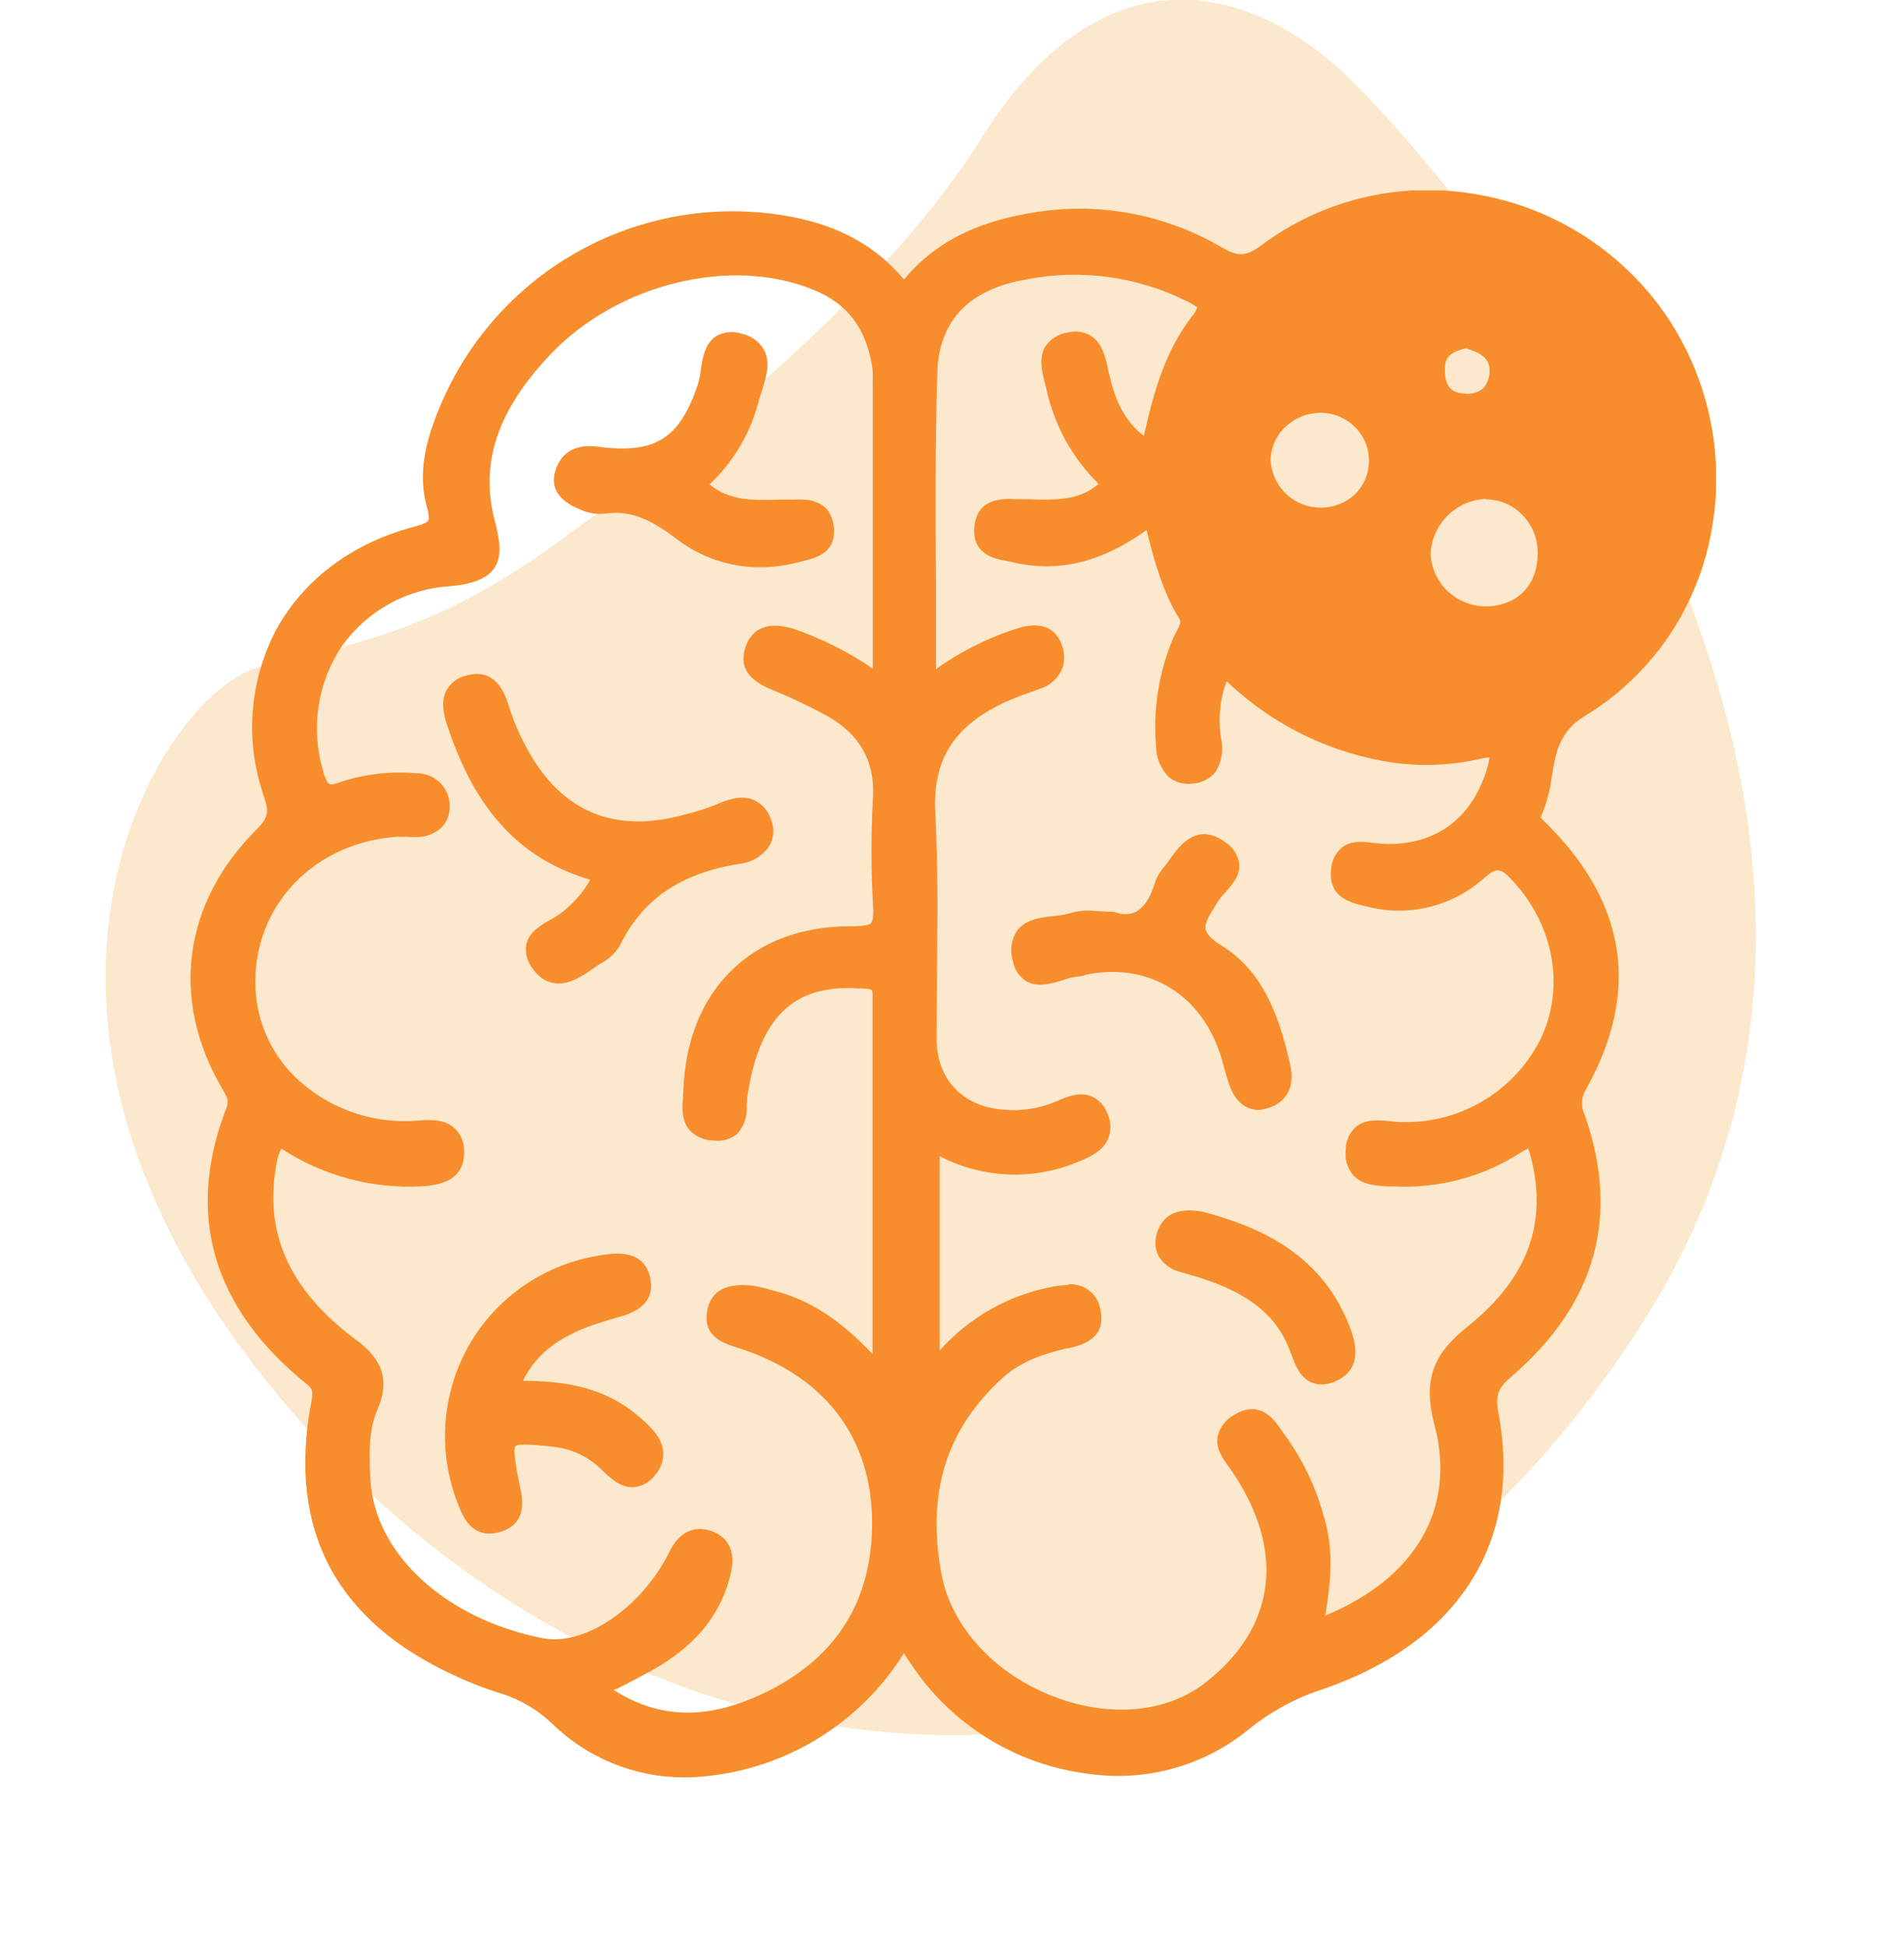
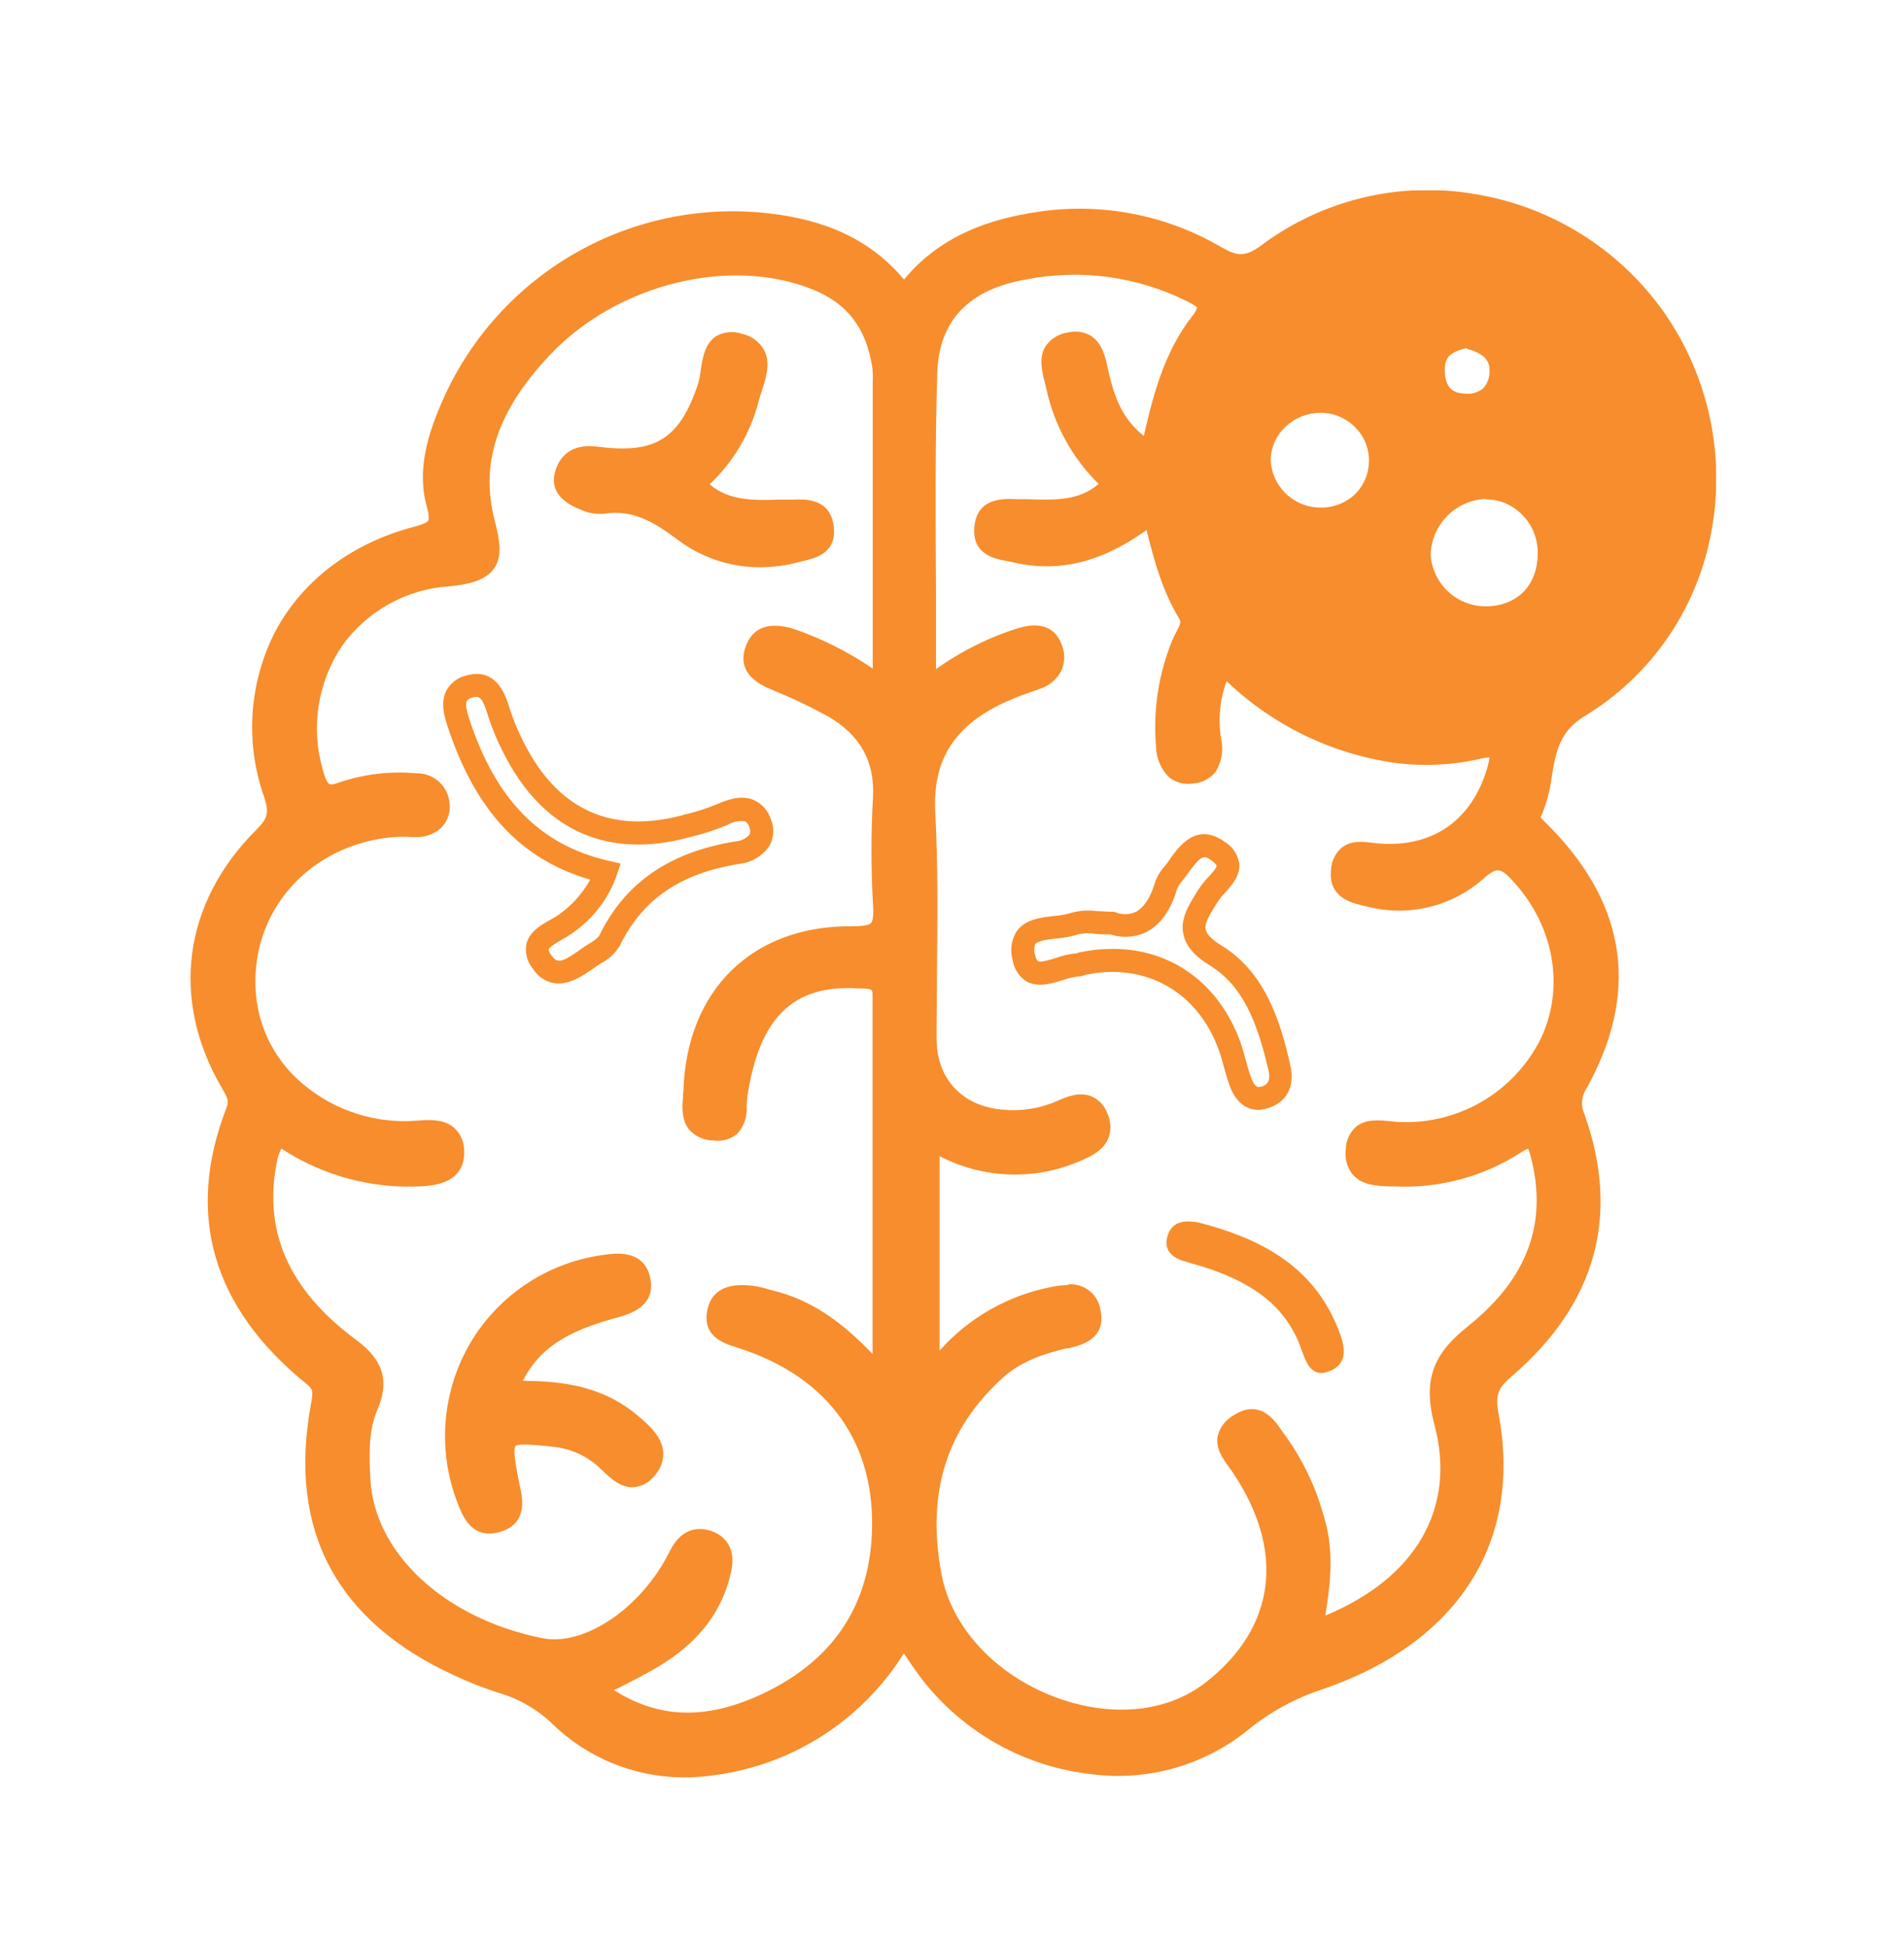
<svg xmlns="http://www.w3.org/2000/svg" width="90" height="92" viewBox="0 0 90 92" fill="none">
  <g opacity="0.2" clip-path="url(#clip0_1919_52)">
-     <path d="M27.209 25C27.209 25 40.531 15.914 46.355 6.585C52.18 -2.743 59.204 -0.665 63.636 3.564C68.069 7.794 93.996 36.879 77.647 62.508C61.299 88.138 32.344 86.978 14.833 67.873C-2.678 48.769 7.567 32.686 12.266 31.526C16.964 30.366 20.876 29.822 27.209 25Z" fill="#EF8C01" />
-   </g>
+     </g>
  <g clip-path="url(#clip1_1919_52)">
    <path d="M74.6 33.398C80.88 29.588 82.415 21.166 78.211 15.117C74.109 9.195 65.702 7.718 59.945 12.023C58.977 12.745 58.36 12.691 57.45 12.174C55.053 10.769 52.264 10.184 49.505 10.509C46.865 10.834 44.391 11.69 42.744 14.095C41.336 12.156 39.523 11.206 37.382 10.791C34.177 10.171 30.857 10.654 27.962 12.163C25.067 13.671 22.769 16.115 21.441 19.097C20.791 20.585 20.25 22.196 20.697 23.792C21.015 24.937 20.647 25.175 19.657 25.439C14.053 26.93 11.207 32.054 13.005 37.511C13.327 38.483 13.16 38.956 12.478 39.627C9.195 42.907 8.65 47.179 10.943 51.122C11.221 51.603 11.452 51.946 11.21 52.567C9.257 57.623 10.784 61.689 14.822 64.986C15.414 65.47 15.338 65.842 15.219 66.499C14.175 72.234 16.302 76.225 21.698 78.688C22.342 78.994 23.005 79.258 23.684 79.478C24.715 79.768 25.662 80.302 26.443 81.035C27.34 81.928 28.43 82.604 29.628 83.011C30.827 83.419 32.103 83.547 33.359 83.386C37.497 82.88 40.581 80.75 42.694 77.124C43.171 77.817 43.575 78.485 44.055 79.096C47.667 83.689 54.478 84.791 58.62 81.342C59.718 80.436 60.977 79.748 62.332 79.312C68.529 77.178 71.393 72.725 70.277 66.85C70.071 65.766 70.357 65.25 71.086 64.621C74.799 61.436 76.03 57.525 74.373 52.838C74.256 52.573 74.206 52.283 74.226 51.994C74.247 51.705 74.338 51.426 74.492 51.18C76.875 46.93 76.326 43.055 72.95 39.559C72.664 39.263 72.115 38.757 72.18 38.652C73.177 37.013 72.361 34.752 74.6 33.398ZM33.763 53.376C34.919 53.448 34.677 52.495 34.771 51.845C35.356 47.767 37.187 45.98 40.578 46.193C41.192 46.233 41.78 46.193 41.777 47.103C41.759 53.09 41.777 59.074 41.777 65.427C40.123 63.513 38.555 62.068 36.36 61.537C36.075 61.451 35.786 61.382 35.493 61.331C34.807 61.248 34.077 61.259 33.944 62.119C33.821 62.884 34.449 63.022 35.063 63.202C39.584 64.647 41.979 67.969 41.74 72.613C41.549 76.29 39.675 78.911 36.356 80.508C33.467 81.884 30.726 81.974 27.96 79.785C28.967 79.258 29.906 78.817 30.791 78.29C32.391 77.333 33.579 76.033 33.983 74.134C34.113 73.527 33.983 73.05 33.377 72.852C32.77 72.653 32.369 72.985 32.098 73.538C30.654 76.427 27.725 78.388 25.479 77.94C20.658 76.983 17.111 73.668 16.916 69.927C16.855 68.72 16.811 67.492 17.299 66.373C17.841 65.138 17.415 64.459 16.393 63.693C13.41 61.458 11.716 58.594 12.536 54.683C12.631 54.26 12.817 53.864 13.081 53.52C15.118 54.882 17.332 55.662 19.827 55.514C20.611 55.467 21.38 55.337 21.351 54.409C21.322 53.48 20.629 53.405 19.784 53.477C15.551 53.838 11.806 50.877 11.51 46.995C11.189 42.827 14.19 39.411 18.516 38.995C18.877 38.974 19.239 38.974 19.599 38.995C20.25 38.995 20.683 38.667 20.683 38.064C20.683 37.928 20.655 37.794 20.601 37.669C20.547 37.544 20.468 37.432 20.37 37.339C20.271 37.246 20.154 37.173 20.027 37.127C19.899 37.08 19.764 37.06 19.628 37.067C18.49 36.954 17.341 37.077 16.252 37.428C15.266 37.789 14.955 37.428 14.706 36.496C13.449 31.892 16.317 27.555 21.178 27.132C23.092 26.963 23.279 26.41 22.824 24.684C21.979 21.434 23.352 18.718 25.569 16.378C28.92 12.828 34.478 11.484 38.606 13.16C40.48 13.918 41.419 15.302 41.73 17.212C41.769 17.572 41.778 17.934 41.759 18.295V32.553C40.184 31.578 38.87 30.679 37.317 30.216C36.594 30 35.962 29.971 35.706 30.769C35.468 31.491 36.027 31.805 36.627 32.062C37.567 32.443 38.485 32.878 39.375 33.365C41.007 34.308 41.867 35.695 41.769 37.666C41.672 39.35 41.672 41.038 41.769 42.722C41.852 43.954 41.545 44.322 40.235 44.304C35.811 44.25 32.936 47.121 32.806 51.574C32.813 52.325 32.546 53.296 33.763 53.376ZM69.342 15.93C70.273 16.136 70.985 16.605 70.963 17.591C70.938 18.646 70.274 19.252 69.208 19.184C68.222 19.119 67.764 18.516 67.764 17.497C67.782 16.403 68.518 16.121 69.342 15.93ZM62.524 19C62.897 19.014 63.264 19.102 63.603 19.26C63.943 19.417 64.247 19.641 64.499 19.917C64.751 20.193 64.946 20.517 65.072 20.869C65.198 21.221 65.252 21.595 65.232 21.968C65.21 22.341 65.113 22.707 64.946 23.041C64.779 23.376 64.546 23.674 64.26 23.916C63.975 24.158 63.644 24.339 63.286 24.45C62.929 24.56 62.553 24.597 62.181 24.557C60.736 24.46 59.461 23.113 59.515 21.708C59.57 20.956 59.914 20.253 60.474 19.748C61.035 19.244 61.77 18.975 62.524 19ZM73.314 49.335C72.645 50.691 71.588 51.817 70.278 52.572C68.968 53.327 67.463 53.676 65.954 53.574C65.138 53.513 64.239 53.26 64.149 54.373C64.055 55.6 65.102 55.51 65.954 55.553C67.944 55.652 69.913 55.125 71.588 54.047C72.397 53.538 72.628 53.593 72.877 54.542C73.827 58.154 72.473 60.938 69.764 63.119C68.32 64.289 67.803 65.286 68.32 67.261C69.515 71.754 67.013 75.517 61.949 77.239C62.249 75.401 62.596 73.657 62.054 71.902C61.7 70.572 61.104 69.318 60.295 68.204C59.895 67.688 59.544 66.799 58.613 67.388C57.569 68.052 58.273 68.691 58.706 69.334C61.357 73.274 60.83 77.257 57.302 80.002C52.943 83.4 45.023 80.168 43.94 74.527C43.218 70.735 44.091 67.395 47.045 64.741C47.97 63.91 49.104 63.531 50.274 63.249C50.946 63.09 51.668 62.957 51.459 62.036C51.249 61.115 50.465 61.234 49.841 61.353C47.88 61.724 46.1 62.741 44.785 64.242L43.864 65.257V53.73C44.869 54.419 46.032 54.843 47.245 54.961C48.458 55.08 49.682 54.89 50.801 54.409C51.524 54.123 52.213 53.751 51.834 52.849C51.473 52.011 50.787 52.282 50.148 52.57C49.261 52.951 48.291 53.1 47.331 53.004C45.164 52.831 43.719 51.296 43.719 49.14C43.719 45.59 43.846 42.036 43.658 38.497C43.499 35.5 44.9 33.759 47.446 32.643C47.938 32.426 48.447 32.249 48.952 32.073C49.653 31.823 49.906 31.293 49.657 30.653C49.407 30.014 48.934 30.047 48.317 30.22C46.706 30.675 45.309 31.542 43.691 32.676C43.691 27.439 43.582 22.528 43.734 17.627C43.821 14.872 45.489 13.214 48.385 12.712C51.063 12.189 53.839 12.562 56.283 13.774C57.049 14.16 57.432 14.438 56.742 15.323C55.359 17.1 54.893 19.296 54.405 21.513C52.809 20.668 52.239 19.346 51.877 17.84C51.704 17.118 51.614 16.056 50.552 16.284C49.393 16.533 49.765 17.443 49.971 18.313C50.357 20.093 51.308 21.699 52.683 22.893C51.455 24.366 49.819 24.214 48.216 24.167C47.493 24.167 46.634 23.99 46.572 25.034C46.522 25.937 47.338 25.922 47.977 26.07C50.455 26.656 52.51 25.709 54.507 24.157C54.933 25.908 55.308 27.533 56.182 28.978C56.525 29.548 56.092 29.996 55.897 30.484C55.281 31.988 55.033 33.617 55.175 35.236C55.24 35.958 55.449 36.616 56.33 36.514C57.212 36.413 57.284 35.792 57.179 35.034C56.96 33.754 57.18 32.438 57.804 31.3C59.988 33.595 62.88 35.088 66.016 35.539C67.326 35.709 68.655 35.642 69.941 35.341C70.815 35.157 71.129 35.366 70.851 36.366C70.093 39.111 67.984 40.664 65.12 40.429C64.398 40.368 63.578 40.1 63.459 41.191C63.361 42.105 64.134 42.188 64.773 42.347C65.653 42.576 66.576 42.582 67.459 42.364C68.342 42.147 69.157 41.712 69.829 41.101C70.797 40.27 71.306 40.606 71.996 41.364C74.029 43.611 74.575 46.713 73.314 49.346V49.335ZM70.292 29.194C69.48 29.212 68.694 28.914 68.098 28.363C67.502 27.812 67.144 27.051 67.099 26.24C67.116 25.427 67.438 24.65 68 24.062C68.562 23.475 69.325 23.119 70.136 23.066C70.538 23.055 70.938 23.125 71.312 23.271C71.686 23.417 72.027 23.637 72.315 23.918C72.603 24.198 72.831 24.534 72.986 24.904C73.142 25.274 73.222 25.672 73.221 26.074C73.249 27.934 72.094 29.166 70.288 29.205L70.292 29.194Z" fill="#F78D2C" />
    <path d="M32.296 84C29.967 83.989 27.735 83.069 26.074 81.436C25.354 80.756 24.481 80.26 23.528 79.991C22.827 79.764 22.14 79.493 21.473 79.179C15.894 76.622 13.611 72.317 14.691 66.398C14.803 65.773 14.821 65.676 14.482 65.401C10.029 61.79 8.758 57.384 10.701 52.368C10.831 52.032 10.769 51.902 10.506 51.455L10.47 51.389C8.046 47.218 8.664 42.675 12.091 39.241C12.636 38.692 12.741 38.45 12.488 37.674C12.034 36.392 11.848 35.031 11.943 33.674C12.038 32.318 12.412 30.996 13.041 29.79C14.326 27.414 16.627 25.68 19.516 24.911C19.693 24.864 20.159 24.742 20.238 24.608C20.26 24.576 20.31 24.424 20.173 23.933C19.682 22.156 20.253 20.444 20.942 18.877C22.32 15.782 24.706 13.246 27.71 11.681C30.715 10.116 34.16 9.615 37.486 10.26C39.725 10.701 41.411 11.643 42.733 13.211C44.698 10.82 47.468 10.217 49.439 9.96C52.323 9.611 55.241 10.219 57.745 11.69C58.493 12.116 58.872 12.156 59.649 11.575C61.075 10.514 62.702 9.754 64.431 9.341C66.159 8.927 67.954 8.869 69.706 9.17C71.503 9.461 73.223 10.109 74.765 11.076C76.306 12.043 77.639 13.309 78.684 14.8C79.747 16.334 80.485 18.068 80.855 19.898C81.224 21.727 81.217 23.612 80.833 25.439C80.476 27.174 79.764 28.817 78.743 30.264C77.721 31.711 76.411 32.932 74.896 33.849C73.707 34.572 73.541 35.557 73.35 36.702C73.27 37.369 73.093 38.02 72.823 38.634C72.927 38.75 73.068 38.887 73.159 38.977L73.357 39.18C76.925 42.874 77.474 46.998 74.982 51.458C74.866 51.636 74.797 51.84 74.783 52.052C74.768 52.264 74.808 52.476 74.899 52.668C76.597 57.464 75.437 61.628 71.458 65.044C70.851 65.564 70.663 65.903 70.826 66.759C71.985 72.852 68.959 77.619 62.52 79.836C61.229 80.251 60.028 80.907 58.98 81.768C57.961 82.591 56.786 83.2 55.526 83.558C54.266 83.917 52.946 84.018 51.646 83.855C50.086 83.689 48.574 83.212 47.2 82.455C45.826 81.697 44.617 80.673 43.643 79.442C43.315 79.023 43.026 78.594 42.726 78.135C41.721 79.745 40.362 81.104 38.753 82.109C37.143 83.115 35.325 83.739 33.438 83.935C33.059 83.98 32.678 84.002 32.296 84ZM34.629 11.051C31.943 11.048 29.313 11.825 27.059 13.287C24.805 14.749 23.024 16.834 21.932 19.288C21.322 20.69 20.812 22.177 21.21 23.64C21.393 24.127 21.379 24.666 21.17 25.142C20.892 25.626 20.357 25.803 19.787 25.955C17.19 26.648 15.128 28.19 13.987 30.289C13.429 31.365 13.099 32.545 13.016 33.754C12.934 34.964 13.101 36.178 13.507 37.32C13.868 38.45 13.713 39.126 12.849 39.989C9.733 43.102 9.206 47.052 11.405 50.823L11.445 50.888C11.719 51.364 12.037 51.902 11.712 52.737C9.932 57.334 11.062 61.194 15.168 64.542C16.002 65.221 15.89 65.867 15.76 66.553C14.764 72.021 16.779 75.813 21.925 78.171C22.548 78.467 23.189 78.721 23.846 78.933C24.957 79.247 25.977 79.825 26.818 80.616C27.655 81.456 28.675 82.092 29.798 82.475C30.921 82.858 32.117 82.977 33.293 82.823C37.183 82.349 40.187 80.331 42.228 76.828L42.657 76.106L43.141 76.828C43.297 77.055 43.445 77.279 43.589 77.496C43.889 77.947 44.17 78.377 44.485 78.771C45.369 79.888 46.467 80.818 47.714 81.506C48.962 82.195 50.334 82.627 51.751 82.779C52.906 82.927 54.08 82.839 55.201 82.523C56.322 82.207 57.368 81.667 58.276 80.937C59.423 79.988 60.741 79.266 62.158 78.81C68.114 76.759 70.826 72.552 69.742 66.962C69.482 65.607 69.93 64.91 70.732 64.221C74.386 61.082 75.408 57.424 73.856 53.026C73.715 52.687 73.656 52.321 73.683 51.956C73.711 51.59 73.824 51.237 74.014 50.924C76.275 46.89 75.799 43.297 72.57 39.942L72.386 39.754C71.826 39.194 71.454 38.826 71.728 38.374C72.027 37.801 72.212 37.176 72.274 36.533C72.48 35.305 72.714 33.911 74.325 32.921C75.714 32.081 76.915 30.963 77.851 29.637C78.788 28.31 79.44 26.805 79.767 25.215C80.121 23.533 80.128 21.797 79.787 20.112C79.447 18.427 78.767 16.83 77.788 15.417C76.826 14.046 75.599 12.882 74.179 11.993C72.759 11.104 71.176 10.509 69.522 10.242C67.914 9.964 66.267 10.016 64.68 10.395C63.093 10.774 61.6 11.471 60.291 12.445C59.064 13.362 58.197 13.196 57.204 12.633C54.905 11.28 52.225 10.719 49.577 11.037C46.492 11.398 44.521 12.449 43.195 14.392L42.758 15.027L42.307 14.402C41.09 12.727 39.494 11.744 37.28 11.311C36.407 11.143 35.519 11.061 34.629 11.066V11.051ZM32.495 82.035C30.716 82.01 29.001 81.372 27.638 80.23L26.977 79.713L27.721 79.327C28.039 79.157 28.353 78.998 28.66 78.843C29.317 78.511 29.935 78.196 30.523 77.843C32.166 76.86 33.127 75.618 33.463 74.04C33.578 73.502 33.398 73.44 33.221 73.386C33.044 73.332 32.86 73.267 32.593 73.794C31.047 76.925 27.898 78.987 25.37 78.489C20.285 77.474 16.584 73.971 16.374 69.966C16.302 68.594 16.287 67.359 16.804 66.171C17.183 65.297 17.028 64.86 16.081 64.141C12.553 61.498 11.224 58.363 12.019 54.586C12.132 54.092 12.347 53.626 12.651 53.221L12.958 52.791L13.395 53.083C15.511 54.495 17.609 55.12 19.812 54.986C20.841 54.925 20.834 54.723 20.827 54.438C20.832 54.322 20.799 54.208 20.733 54.112C20.625 54.015 20.325 53.99 19.845 54.029C17.59 54.228 15.348 53.524 13.611 52.072C12.861 51.451 12.243 50.688 11.791 49.825C11.34 48.962 11.065 48.019 10.982 47.049C10.639 42.589 13.871 38.902 18.48 38.472C18.811 38.45 19.144 38.45 19.476 38.472H19.628C19.789 38.49 19.951 38.445 20.079 38.345C20.11 38.313 20.134 38.273 20.148 38.23C20.161 38.187 20.165 38.141 20.159 38.096C20.159 37.8 19.971 37.641 19.621 37.627C18.404 37.573 17.4 37.609 16.464 37.966C16.246 38.071 16.008 38.13 15.765 38.138C15.523 38.146 15.281 38.104 15.056 38.013C14.558 37.757 14.334 37.219 14.2 36.673C13.869 35.537 13.793 34.342 13.977 33.173C14.16 32.004 14.599 30.89 15.262 29.909C15.937 28.958 16.816 28.17 17.834 27.601C18.852 27.033 19.984 26.698 21.148 26.623C21.87 26.558 22.311 26.439 22.438 26.262C22.564 26.085 22.459 25.388 22.318 24.85C21.527 21.802 22.466 18.913 25.207 16.027C28.721 12.308 34.452 10.899 38.84 12.676C40.808 13.474 41.939 14.937 42.296 17.147C42.338 17.445 42.351 17.746 42.336 18.046C42.336 18.137 42.336 18.227 42.336 18.313V33.542L40.949 32.679C39.627 31.856 38.486 31.141 37.197 30.755C36.399 30.512 36.337 30.7 36.258 30.953C36.179 31.206 36.153 31.274 36.876 31.581C37.836 31.97 38.773 32.415 39.682 32.914C41.552 33.997 42.451 35.608 42.347 37.71C42.252 39.371 42.252 41.036 42.347 42.697C42.386 43.275 42.372 43.929 41.957 44.365C41.541 44.803 40.873 44.864 40.267 44.857C36.142 44.803 33.51 47.385 33.387 51.599C33.387 51.707 33.387 51.823 33.365 51.935C33.344 52.227 33.318 52.585 33.419 52.704C33.532 52.784 33.668 52.825 33.806 52.82C34.008 52.82 34.102 52.82 34.124 52.78C34.19 52.599 34.22 52.406 34.211 52.213C34.211 52.054 34.21 51.899 34.243 51.754C34.868 47.421 36.955 45.413 40.624 45.64H40.769C41.278 45.666 42.336 45.72 42.329 47.085C42.329 51.577 42.329 56.016 42.329 60.718V66.857L41.375 65.773C39.754 63.896 38.266 62.545 36.262 62.057L35.962 61.978C35.797 61.927 35.63 61.887 35.46 61.859C34.575 61.754 34.543 61.96 34.507 62.198C34.47 62.437 34.467 62.447 35.128 62.657L35.258 62.697C40.057 64.235 42.56 67.752 42.307 72.653C42.112 76.477 40.198 79.287 36.619 81.006C35.342 81.663 33.931 82.02 32.495 82.05V82.035ZM29.01 79.868C31.177 81.252 33.459 81.291 36.132 80.009C39.324 78.475 41.032 75.972 41.209 72.574C41.433 68.24 39.194 65.08 34.907 63.708L34.785 63.668C34.243 63.498 33.232 63.181 33.419 62.007C33.571 61.028 34.297 60.609 35.586 60.765C35.814 60.797 36.038 60.846 36.258 60.913L36.518 60.985C38.385 61.44 39.822 62.505 41.245 63.989V60.71C41.245 56.016 41.245 51.566 41.245 47.074C41.245 46.742 41.245 46.742 40.711 46.713H40.556C37.475 46.518 35.861 48.121 35.316 51.899C35.316 52.011 35.297 52.13 35.294 52.26C35.315 52.5 35.286 52.742 35.209 52.971C35.132 53.2 35.008 53.41 34.846 53.589C34.692 53.714 34.514 53.806 34.324 53.86C34.133 53.914 33.934 53.928 33.737 53.903C33.526 53.903 33.316 53.859 33.121 53.776C32.926 53.693 32.75 53.572 32.603 53.419C32.206 52.961 32.242 52.336 32.286 51.863C32.286 51.761 32.286 51.664 32.304 51.57C32.444 46.778 35.583 43.726 40.281 43.777C40.888 43.777 41.101 43.697 41.169 43.625C41.238 43.553 41.307 43.351 41.267 42.773C41.169 41.07 41.169 39.362 41.267 37.659C41.35 35.976 40.653 34.73 39.14 33.857C38.268 33.38 37.37 32.955 36.45 32.582C36.005 32.39 34.817 31.885 35.225 30.624C35.536 29.664 36.309 29.36 37.508 29.718C38.834 30.174 40.094 30.805 41.253 31.596V18.317C41.253 18.223 41.253 18.126 41.253 18.028C41.267 17.793 41.258 17.557 41.227 17.324C40.931 15.493 40.043 14.337 38.432 13.687C34.507 12.095 29.162 13.42 25.995 16.775C23.51 19.404 22.68 21.885 23.38 24.583C23.644 25.594 23.741 26.334 23.337 26.89C22.932 27.447 22.087 27.634 21.257 27.706C20.251 27.77 19.273 28.056 18.392 28.544C17.511 29.033 16.75 29.711 16.165 30.53C15.594 31.382 15.217 32.348 15.061 33.361C14.905 34.373 14.973 35.408 15.262 36.392C15.399 36.901 15.507 37.024 15.562 37.049C15.616 37.074 15.706 37.103 16.092 36.959C17.248 36.578 18.47 36.437 19.682 36.547C19.886 36.542 20.089 36.578 20.279 36.653C20.47 36.727 20.643 36.839 20.79 36.981C20.936 37.123 21.053 37.293 21.133 37.481C21.213 37.669 21.255 37.87 21.257 38.075C21.266 38.267 21.235 38.458 21.167 38.638C21.098 38.817 20.994 38.981 20.859 39.118C20.691 39.272 20.494 39.39 20.279 39.465C20.065 39.541 19.837 39.573 19.61 39.559H19.458C19.171 39.541 18.883 39.541 18.595 39.559C14.583 39.92 11.78 43.12 12.095 46.973C12.166 47.8 12.402 48.605 12.788 49.34C13.174 50.074 13.704 50.725 14.345 51.252C15.095 51.88 15.961 52.353 16.894 52.645C17.828 52.938 18.809 53.044 19.783 52.957C20.404 52.906 21.036 52.91 21.484 53.318C21.632 53.457 21.748 53.625 21.827 53.811C21.905 53.998 21.944 54.199 21.939 54.401C21.99 55.94 20.477 56.03 19.91 56.066C17.572 56.189 15.256 55.564 13.297 54.282C13.213 54.447 13.15 54.622 13.109 54.802C12.412 58.136 13.608 60.905 16.764 63.271C17.754 63.993 18.57 64.932 17.848 66.6C17.425 67.572 17.443 68.673 17.508 69.908C17.692 73.415 21.033 76.506 25.634 77.42C27.642 77.821 30.346 75.975 31.661 73.307C32.249 72.119 33.123 72.194 33.593 72.346C33.979 72.472 34.853 72.909 34.564 74.26C34.16 76.145 33.033 77.619 31.119 78.767C30.498 79.128 29.862 79.46 29.191 79.8L29.01 79.868ZM53.015 81.902C51.799 81.893 50.595 81.663 49.461 81.223C46.287 80.02 43.975 77.478 43.437 74.592C42.657 70.418 43.759 66.954 46.713 64.3C47.713 63.479 48.904 62.923 50.176 62.686H50.256C51.039 62.502 51.028 62.444 50.956 62.137C50.902 61.891 50.859 61.696 49.97 61.87C48.123 62.212 46.444 63.164 45.203 64.575C45.052 64.748 44.896 64.936 44.683 65.152L43.34 66.637V52.715L44.17 53.246C45.104 53.887 46.185 54.281 47.313 54.391C48.44 54.501 49.577 54.323 50.617 53.874C50.808 53.798 51.306 53.6 51.4 53.383C51.431 53.261 51.415 53.132 51.353 53.022C51.328 52.933 51.271 52.856 51.194 52.805C51.032 52.74 50.595 52.935 50.386 53.029C49.415 53.446 48.356 53.611 47.305 53.509C44.853 53.311 43.203 51.541 43.199 49.104C43.199 47.995 43.199 46.883 43.217 45.77C43.242 43.376 43.268 40.906 43.138 38.49C42.979 35.478 44.322 33.394 47.247 32.109C47.709 31.907 48.186 31.747 48.645 31.578L48.793 31.524C48.96 31.48 49.105 31.374 49.197 31.227C49.222 31.16 49.233 31.089 49.228 31.017C49.224 30.946 49.205 30.876 49.172 30.812C49.118 30.671 49.067 30.538 48.486 30.704C46.991 31.126 45.669 31.928 44.026 33.084L43.17 33.68V32.64C43.17 31.076 43.17 29.541 43.17 28.024C43.148 24.413 43.127 21.022 43.232 17.573C43.325 14.623 45.135 12.694 48.331 12.156C51.123 11.613 54.016 12.004 56.565 13.268C56.973 13.474 57.532 13.756 57.648 14.319C57.673 14.558 57.645 14.799 57.568 15.026C57.491 15.252 57.365 15.46 57.2 15.634C55.914 17.284 55.463 19.328 54.986 21.495L54.809 22.304L54.177 21.972C52.303 20.979 51.707 19.375 51.371 17.941C51.35 17.858 51.332 17.772 51.314 17.681C51.245 17.356 51.148 16.909 50.985 16.804C50.889 16.769 50.785 16.769 50.689 16.804C50.553 16.814 50.425 16.871 50.328 16.966C50.237 17.114 50.346 17.548 50.436 17.895C50.458 17.988 50.483 18.086 50.505 18.18C50.865 19.845 51.751 21.351 53.033 22.474L53.43 22.835L53.09 23.243C51.769 24.828 50.028 24.77 48.493 24.724H48.194H47.962C47.128 24.684 47.125 24.76 47.106 25.085C47.106 25.316 47.106 25.374 47.764 25.5C47.876 25.5 47.988 25.54 48.096 25.565C50.089 26.038 51.96 25.478 54.163 23.759L54.824 23.243L55.08 24.294C55.474 25.901 55.846 27.421 56.637 28.729C57.059 29.425 56.742 30.029 56.532 30.426C56.481 30.523 56.431 30.621 56.391 30.718C55.8 32.14 55.56 33.684 55.691 35.218C55.738 35.713 55.842 35.893 55.922 35.94C56.02 35.998 56.136 36.016 56.247 35.991C56.366 35.991 56.481 35.946 56.568 35.864C56.63 35.785 56.687 35.594 56.619 35.12C56.38 33.726 56.623 32.292 57.309 31.054L57.67 30.419L58.179 30.935C60.279 33.147 63.064 34.586 66.084 35.019C67.331 35.184 68.598 35.118 69.822 34.824C70.277 34.727 70.851 34.669 71.219 35.059C71.588 35.449 71.494 36.052 71.364 36.525C70.522 39.573 68.164 41.22 65.066 40.982L64.755 40.949C64.535 40.897 64.307 40.897 64.087 40.949C64.021 41.039 63.986 41.148 63.986 41.26C63.957 41.545 63.986 41.621 64.708 41.787L64.892 41.83C65.686 42.039 66.52 42.046 67.317 41.848C68.114 41.651 68.849 41.256 69.453 40.7C70.822 39.53 71.674 40.249 72.368 41.014C74.574 43.445 75.13 46.818 73.794 49.609C73.07 51.056 71.936 52.256 70.533 53.061C69.13 53.866 67.521 54.239 65.907 54.134L65.586 54.105C65.29 54.076 64.889 54.033 64.78 54.105C64.715 54.195 64.682 54.305 64.686 54.416C64.665 54.556 64.689 54.699 64.755 54.824C64.892 54.976 65.347 54.99 65.716 55.005H65.972C67.852 55.094 69.712 54.589 71.288 53.56C71.721 53.293 72.183 53.044 72.638 53.224C73.094 53.405 73.267 53.914 73.39 54.38C74.325 57.926 73.216 60.999 70.093 63.516C68.839 64.524 68.359 65.282 68.843 67.099C70.103 71.815 67.528 75.889 62.126 77.727L61.274 78.016L61.476 76.77C61.75 75.116 62.01 73.552 61.541 72.035C61.203 70.77 60.638 69.577 59.873 68.514C59.8 68.421 59.732 68.316 59.66 68.211C59.244 67.608 59.194 67.641 58.908 67.821C58.706 67.948 58.627 68.052 58.616 68.103C58.594 68.222 58.814 68.525 58.977 68.728C59.042 68.821 59.111 68.912 59.172 69.006C61.996 73.202 61.429 77.467 57.655 80.407C56.322 81.42 54.688 81.956 53.015 81.93V81.902ZM50.487 60.703C50.842 60.67 51.197 60.773 51.479 60.99C51.762 61.208 51.952 61.525 52.011 61.877C52.332 63.289 51.093 63.581 50.501 63.722H50.425C49.385 63.971 48.302 64.307 47.431 65.087C44.741 67.507 43.784 70.544 44.499 74.376C44.969 76.903 47.027 79.121 49.84 80.194C52.487 81.194 55.156 80.945 56.98 79.522C60.306 76.932 60.775 73.31 58.266 69.58C58.211 69.5 58.154 69.417 58.092 69.338C57.807 68.944 57.449 68.453 57.558 67.872C57.61 67.66 57.706 67.462 57.84 67.29C57.973 67.119 58.142 66.977 58.334 66.875C59.555 66.102 60.259 67.131 60.559 67.572C60.617 67.655 60.674 67.742 60.736 67.817C61.581 68.984 62.206 70.295 62.581 71.685C63.069 73.263 62.899 74.773 62.646 76.351C66.929 74.585 68.85 71.27 67.806 67.348C67.182 65.004 67.926 63.849 69.421 62.653C72.22 60.4 73.177 57.778 72.35 54.64C72.318 54.517 72.278 54.396 72.23 54.279C72.106 54.337 71.985 54.405 71.869 54.481C70.101 55.618 68.021 56.173 65.921 56.07H65.683C65.109 56.048 64.397 56.023 63.957 55.528C63.819 55.361 63.717 55.168 63.658 54.959C63.599 54.751 63.584 54.533 63.614 54.318C63.616 54.118 63.66 53.921 63.742 53.738C63.824 53.555 63.943 53.392 64.091 53.257C64.553 52.874 65.174 52.935 65.705 52.989L65.994 53.018C67.391 53.11 68.784 52.787 69.999 52.091C71.213 51.395 72.196 50.355 72.823 49.104C73.971 46.713 73.48 43.809 71.573 41.704C70.956 41.025 70.797 40.946 70.165 41.487C69.428 42.152 68.538 42.624 67.575 42.862C66.612 43.1 65.604 43.095 64.643 42.849L64.473 42.809C63.881 42.672 62.776 42.415 62.917 41.108C62.925 40.909 62.974 40.714 63.061 40.535C63.147 40.355 63.269 40.195 63.419 40.064C63.863 39.703 64.434 39.779 64.892 39.833L65.159 39.862C67.742 40.075 69.623 38.739 70.327 36.197C70.366 36.066 70.392 35.932 70.403 35.796C70.281 35.801 70.16 35.818 70.042 35.846C68.693 36.162 67.299 36.232 65.925 36.052C62.939 35.627 60.16 34.277 57.98 32.192C57.658 33.068 57.569 34.012 57.724 34.933C57.841 35.466 57.744 36.024 57.453 36.486C57.325 36.644 57.165 36.773 56.984 36.867C56.803 36.96 56.605 37.014 56.402 37.027C56.204 37.06 56.001 37.051 55.805 37.002C55.61 36.953 55.428 36.865 55.268 36.742C55.071 36.548 54.915 36.317 54.808 36.062C54.7 35.807 54.645 35.534 54.643 35.258C54.501 33.554 54.764 31.841 55.413 30.26C55.467 30.126 55.535 29.996 55.604 29.866C55.81 29.476 55.828 29.378 55.737 29.234C54.958 27.945 54.564 26.54 54.196 25.052C52.592 26.193 50.501 27.194 47.876 26.573L47.59 26.515C47.031 26.41 45.98 26.215 46.052 24.976C46.139 23.506 47.424 23.564 48.042 23.593H48.255H48.558C49.858 23.637 51.003 23.673 51.931 22.871C50.692 21.652 49.835 20.098 49.465 18.4L49.4 18.133C49.252 17.559 49.086 16.905 49.421 16.367C49.54 16.192 49.694 16.044 49.873 15.933C50.052 15.821 50.252 15.747 50.461 15.717C50.648 15.668 50.843 15.656 51.034 15.684C51.225 15.711 51.408 15.776 51.574 15.876C52.115 16.237 52.256 16.898 52.372 17.439L52.426 17.674C52.675 18.739 53.054 19.819 54.069 20.599C54.517 18.617 55.048 16.627 56.344 14.951C56.458 14.83 56.542 14.684 56.59 14.525C56.427 14.405 56.251 14.302 56.066 14.218C53.725 13.059 51.067 12.704 48.504 13.207C45.795 13.677 44.384 15.153 44.304 17.606C44.199 21.029 44.221 24.424 44.243 28.013C44.243 29.198 44.243 30.402 44.243 31.625C45.441 30.767 46.771 30.107 48.179 29.671C49.447 29.31 49.963 29.888 50.172 30.433C50.258 30.631 50.303 30.845 50.303 31.061C50.303 31.278 50.258 31.491 50.172 31.69C50.069 31.897 49.924 32.08 49.747 32.229C49.57 32.378 49.365 32.49 49.143 32.556L48.995 32.611C48.555 32.766 48.096 32.925 47.673 33.113C45.145 34.225 44.062 35.868 44.21 38.443C44.34 40.891 44.315 43.383 44.29 45.792C44.29 46.897 44.268 48.006 44.272 49.114C44.272 50.981 45.496 52.289 47.381 52.44C48.251 52.53 49.13 52.396 49.934 52.05C50.357 51.859 50.996 51.574 51.581 51.809C51.756 51.883 51.913 51.992 52.044 52.13C52.175 52.268 52.275 52.431 52.339 52.61C52.428 52.796 52.478 52.997 52.486 53.203C52.495 53.409 52.461 53.614 52.386 53.806C52.151 54.365 51.585 54.654 51.01 54.889C49.961 55.337 48.824 55.548 47.683 55.505C46.542 55.462 45.425 55.166 44.413 54.64V63.831C45.809 62.26 47.688 61.198 49.754 60.812C49.996 60.76 50.243 60.733 50.49 60.732L50.487 60.703ZM70.219 29.722C69.277 29.722 68.371 29.36 67.689 28.71C67.006 28.061 66.6 27.174 66.553 26.233C66.575 25.28 66.951 24.369 67.609 23.68C68.267 22.99 69.16 22.572 70.111 22.506C70.574 22.487 71.037 22.562 71.472 22.726C71.906 22.89 72.303 23.139 72.638 23.46C72.99 23.794 73.271 24.195 73.463 24.64C73.656 25.085 73.758 25.564 73.762 26.049C73.798 28.162 72.375 29.66 70.306 29.718H70.223L70.219 29.722ZM70.241 23.582H70.15C69.481 23.631 68.852 23.925 68.386 24.408C67.919 24.891 67.647 25.529 67.623 26.201C67.662 26.875 67.963 27.508 68.46 27.966C68.957 28.424 69.612 28.672 70.288 28.656C71.768 28.62 72.711 27.613 72.685 26.085C72.682 25.747 72.611 25.413 72.477 25.103C72.342 24.793 72.147 24.513 71.902 24.279C71.459 23.845 70.864 23.601 70.244 23.6L70.241 23.582ZM62.393 25.074H62.14C60.389 24.955 58.908 23.362 58.97 21.665C58.989 21.229 59.094 20.801 59.28 20.406C59.466 20.011 59.729 19.657 60.053 19.364C60.726 18.739 61.619 18.405 62.538 18.436C62.99 18.453 63.434 18.561 63.843 18.754C64.252 18.947 64.617 19.221 64.918 19.559C65.213 19.885 65.441 20.266 65.586 20.681C65.731 21.096 65.791 21.537 65.763 21.975C65.74 22.418 65.628 22.851 65.433 23.248C65.237 23.646 64.962 23.999 64.625 24.287C64.003 24.816 63.213 25.106 62.397 25.106L62.393 25.074ZM62.393 19.509C61.795 19.515 61.221 19.744 60.782 20.152C60.566 20.349 60.392 20.587 60.268 20.852C60.144 21.118 60.073 21.405 60.06 21.697C60.076 22.278 60.306 22.833 60.706 23.255C61.106 23.677 61.648 23.936 62.227 23.983C62.847 24.037 63.464 23.847 63.946 23.452C64.171 23.258 64.354 23.02 64.484 22.753C64.615 22.487 64.689 22.196 64.704 21.899C64.724 21.604 64.683 21.308 64.585 21.029C64.487 20.749 64.334 20.493 64.134 20.274C63.928 20.045 63.679 19.859 63.401 19.727C63.122 19.596 62.82 19.521 62.512 19.509H62.393ZM69.352 19.697C69.287 19.7 69.222 19.7 69.157 19.697C67.9 19.617 67.189 18.801 67.211 17.465C67.232 15.836 68.565 15.525 69.204 15.374L69.323 15.348L69.446 15.374C71.165 15.76 71.505 16.786 71.487 17.58C71.492 17.877 71.437 18.172 71.324 18.447C71.211 18.721 71.042 18.97 70.829 19.177C70.43 19.54 69.907 19.738 69.367 19.729L69.352 19.697ZM69.327 16.446C68.529 16.649 68.301 16.88 68.294 17.465C68.294 18.415 68.756 18.573 69.23 18.602C69.383 18.622 69.539 18.611 69.689 18.57C69.838 18.529 69.978 18.459 70.1 18.364C70.306 18.141 70.417 17.845 70.407 17.541C70.428 17.198 70.309 16.739 69.341 16.486L69.327 16.446Z" fill="#F78D2C" />
-     <path d="M28.639 41.205C24.749 40.31 22.792 37.594 21.654 34.109C21.452 33.488 21.293 32.719 22.16 32.452C22.98 32.206 23.301 32.762 23.521 33.488C23.753 34.227 24.056 34.942 24.428 35.622C26.161 38.829 28.899 39.992 32.423 39.042C33.007 38.903 33.579 38.721 34.135 38.497C34.857 38.168 35.598 38.013 35.941 38.916C36.255 39.764 35.507 40.191 34.89 40.288C32.178 40.714 30.054 41.913 28.816 44.463C28.648 44.714 28.418 44.917 28.148 45.051C27.364 45.535 26.418 46.496 25.656 45.496C24.825 44.387 26.226 44.094 26.862 43.574C27.679 42.981 28.298 42.156 28.639 41.205Z" fill="#F78D2C" />
    <path d="M26.392 46.482C26.157 46.476 25.926 46.412 25.721 46.296C25.516 46.18 25.342 46.016 25.215 45.818C25.076 45.659 24.974 45.472 24.916 45.27C24.857 45.068 24.843 44.855 24.875 44.648C24.998 44.044 25.572 43.719 26.031 43.459C26.198 43.37 26.359 43.269 26.511 43.156C27.081 42.732 27.554 42.193 27.901 41.574C24.601 40.617 22.445 38.281 21.141 34.279C20.968 33.756 20.831 33.149 21.105 32.625C21.199 32.455 21.328 32.305 21.483 32.187C21.637 32.068 21.815 31.983 22.004 31.936C22.987 31.64 23.669 32.109 24.041 33.33C24.26 34.036 24.549 34.718 24.904 35.366C26.511 38.342 28.996 39.404 32.286 38.519L32.365 38.497C32.894 38.371 33.411 38.205 33.914 37.999C34.409 37.782 35.052 37.562 35.63 37.808C35.822 37.896 35.994 38.023 36.134 38.182C36.274 38.34 36.379 38.527 36.442 38.728C36.527 38.929 36.564 39.145 36.55 39.362C36.537 39.579 36.474 39.79 36.367 39.978C36.209 40.212 36.002 40.409 35.761 40.555C35.52 40.7 35.249 40.792 34.969 40.823C32.17 41.264 30.368 42.495 29.296 44.698C29.086 45.045 28.785 45.327 28.425 45.514C28.299 45.59 28.172 45.68 28.039 45.774C27.638 46.052 27.024 46.482 26.392 46.482ZM22.517 32.932C22.448 32.936 22.38 32.949 22.315 32.972C22.215 32.99 22.126 33.046 22.066 33.127C21.965 33.315 22.12 33.788 22.17 33.944C23.424 37.793 25.518 39.931 28.758 40.679L29.335 40.812L29.151 41.372C28.779 42.422 28.1 43.336 27.201 43.994C27.002 44.146 26.79 44.281 26.569 44.398C26.356 44.521 25.959 44.76 25.933 44.868C25.951 44.982 26.003 45.087 26.081 45.171C26.334 45.511 26.518 45.532 27.418 44.886C27.569 44.781 27.714 44.68 27.855 44.593C28.03 44.502 28.188 44.38 28.32 44.232C29.545 41.704 31.665 40.26 34.799 39.761C35.044 39.741 35.272 39.624 35.431 39.436C35.449 39.404 35.5 39.317 35.431 39.115C35.4 38.991 35.324 38.883 35.218 38.812C34.919 38.775 34.616 38.841 34.359 38.999C33.805 39.227 33.236 39.412 32.654 39.552L32.571 39.574C28.79 40.588 25.811 39.317 23.958 35.886C23.568 35.175 23.251 34.426 23.012 33.651C22.828 33.062 22.68 32.932 22.517 32.932Z" fill="#F78D2C" />
    <path d="M23.908 65.82C26.1 65.726 28.119 65.892 29.78 67.301C30.423 67.846 31.257 68.547 30.52 69.395C29.783 70.244 29.18 69.395 28.599 68.868C27.913 68.272 27.056 67.907 26.151 67.828C23.659 67.539 23.511 67.716 24.013 70.219C24.139 70.843 24.399 71.602 23.485 71.873C22.572 72.144 22.377 71.472 22.131 70.818C21.678 69.666 21.496 68.426 21.598 67.193C21.7 65.96 22.083 64.766 22.719 63.704C23.354 62.642 24.225 61.74 25.264 61.068C26.303 60.396 27.482 59.97 28.711 59.825C29.379 59.739 30.007 59.746 30.188 60.439C30.405 61.263 29.791 61.523 29.068 61.728C26.84 62.346 24.756 63.187 23.908 65.82Z" fill="#F78D2C" />
    <path d="M23.12 72.476C22.177 72.476 21.831 71.559 21.628 71.031C21.149 69.798 20.956 68.471 21.066 67.152C21.175 65.833 21.584 64.556 22.261 63.419C22.94 62.292 23.868 61.334 24.973 60.619C26.078 59.904 27.331 59.45 28.638 59.291C29.118 59.23 30.39 59.063 30.715 60.306C31.076 61.75 29.725 62.111 29.212 62.256C27.436 62.747 25.641 63.39 24.716 65.261C26.601 65.261 28.515 65.524 30.133 66.893C30.653 67.334 31.292 67.875 31.35 68.623C31.361 68.83 31.329 69.037 31.257 69.231C31.185 69.425 31.074 69.603 30.931 69.753C30.813 69.905 30.664 70.031 30.494 70.124C30.325 70.216 30.138 70.271 29.945 70.287C29.328 70.316 28.862 69.865 28.447 69.471L28.237 69.273C27.635 68.754 26.884 68.439 26.092 68.37C25.702 68.327 24.518 68.189 24.366 68.341C24.214 68.493 24.46 69.674 24.547 70.114L24.583 70.277C24.705 70.837 24.944 72.007 23.644 72.397C23.474 72.449 23.297 72.475 23.12 72.476ZM29.216 60.328C29.07 60.33 28.924 60.342 28.779 60.364C27.634 60.501 26.535 60.898 25.567 61.523C24.598 62.149 23.785 62.988 23.189 63.975C22.598 64.97 22.241 66.086 22.145 67.239C22.049 68.392 22.217 69.552 22.636 70.631C22.954 71.468 23.033 71.447 23.333 71.353C23.633 71.259 23.694 71.252 23.521 70.501L23.481 70.324C23.214 68.987 23.073 68.139 23.564 67.604C24.055 67.07 24.886 67.138 26.215 67.29C27.232 67.383 28.194 67.795 28.963 68.467L29.194 68.684C29.411 68.894 29.739 69.219 29.895 69.201C29.982 69.17 30.058 69.113 30.111 69.038C30.278 68.847 30.267 68.738 30.263 68.702C30.241 68.402 29.779 68.012 29.44 67.724C27.948 66.46 26.161 66.279 23.933 66.362L23.152 66.398L23.391 65.654C24.344 62.7 26.746 61.808 28.923 61.205C29.768 60.974 29.729 60.822 29.664 60.577C29.631 60.436 29.599 60.328 29.216 60.328Z" fill="#F78D2C" />
    <path d="M32.788 22.878C34.077 24.358 35.724 24.167 37.331 24.134C37.981 24.134 38.775 23.983 38.887 24.893C38.999 25.803 38.277 25.853 37.616 26.027C36.722 26.286 35.78 26.333 34.864 26.164C33.949 25.994 33.086 25.614 32.343 25.052C31.137 24.145 30.021 23.502 28.494 23.726C28.196 23.748 27.898 23.693 27.627 23.567C27.125 23.358 26.573 23.076 26.764 22.412C26.955 21.747 27.45 21.541 28.169 21.639C31.217 22.04 32.578 21.122 33.521 18.277C33.781 17.486 33.55 15.901 34.965 16.294C36.381 16.688 35.561 17.97 35.344 18.898C34.958 20.527 33.968 21.794 32.788 22.878Z" fill="#F78D2C" />
    <path d="M35.926 26.808C34.515 26.811 33.142 26.351 32.019 25.497C30.802 24.583 29.852 24.089 28.573 24.276C28.18 24.316 27.783 24.248 27.425 24.078C27.064 23.926 25.901 23.457 26.244 22.272C26.392 21.759 26.847 20.925 28.241 21.109C30.979 21.47 32.134 20.748 33.005 18.116C33.056 17.926 33.094 17.733 33.117 17.538C33.2 16.967 33.304 16.256 33.839 15.895C34.026 15.786 34.234 15.72 34.449 15.7C34.664 15.68 34.881 15.707 35.085 15.779C35.297 15.825 35.498 15.915 35.674 16.044C35.85 16.172 35.997 16.335 36.107 16.523C36.443 17.148 36.208 17.866 36.002 18.502C35.941 18.693 35.879 18.863 35.843 19.029C35.452 20.506 34.655 21.843 33.543 22.89C34.482 23.68 35.605 23.652 36.88 23.612H37.302H37.504C38.06 23.59 39.22 23.543 39.404 24.84C39.588 26.136 38.537 26.382 37.959 26.515L37.728 26.573C37.14 26.728 36.534 26.807 35.926 26.808ZM29.101 23.153C30.567 23.153 31.665 23.875 32.669 24.63C33.345 25.145 34.133 25.493 34.968 25.646C35.804 25.8 36.664 25.755 37.479 25.515L37.739 25.45C38.396 25.295 38.393 25.259 38.353 24.984C38.313 24.71 38.302 24.652 37.566 24.681H37.342H36.93C35.428 24.724 33.723 24.771 32.376 23.236L32.033 22.843L32.416 22.482C33.77 21.21 34.507 20.069 34.807 18.773C34.854 18.57 34.922 18.361 34.987 18.155C35.121 17.747 35.287 17.241 35.171 17.025C35.08 16.914 34.952 16.838 34.81 16.812C34.693 16.77 34.566 16.77 34.449 16.812C34.308 16.902 34.236 17.404 34.193 17.704C34.16 17.96 34.109 18.214 34.038 18.462C32.994 21.611 31.387 22.622 28.104 22.189C27.479 22.106 27.357 22.337 27.288 22.579C27.248 22.713 27.216 22.825 27.837 23.081C28.018 23.173 28.219 23.216 28.422 23.207C28.652 23.171 28.885 23.153 29.119 23.153H29.101Z" fill="#F78D2C" />
-     <path d="M52.592 43.632C53.798 44.025 54.705 43.372 55.12 41.884C55.198 41.659 55.321 41.453 55.481 41.277C56.034 40.616 56.51 39.471 57.579 40.241C58.648 41.01 57.522 41.685 57.128 42.303C56.478 43.35 55.842 44.166 57.46 45.159C59.327 46.308 60.006 48.41 60.486 50.482C60.649 51.179 60.411 51.71 59.728 51.884C59.045 52.057 58.767 51.523 58.583 50.995C58.399 50.468 58.302 49.959 58.121 49.453C57.038 46.412 54.282 44.874 51.155 45.546C51.097 45.546 51.043 45.603 50.989 45.603C50.082 45.603 48.714 46.687 48.396 45.271C48.013 43.563 49.84 44.007 50.79 43.661C51.213 43.502 51.743 43.632 52.592 43.632Z" fill="#F78D2C" />
    <path d="M59.494 52.454C59.024 52.454 58.41 52.216 58.075 51.169C57.988 50.916 57.916 50.66 57.851 50.414C57.786 50.168 57.706 49.883 57.616 49.638C56.623 46.871 54.153 45.474 51.31 46.07C51.209 46.116 51.1 46.142 50.989 46.145C50.734 46.172 50.483 46.231 50.242 46.319C49.689 46.492 49.061 46.68 48.519 46.38C48.347 46.27 48.201 46.125 48.09 45.955C47.978 45.784 47.904 45.592 47.873 45.391C47.803 45.161 47.783 44.919 47.815 44.681C47.846 44.443 47.929 44.215 48.057 44.011C48.461 43.444 49.191 43.361 49.834 43.289C50.094 43.271 50.352 43.225 50.603 43.152C51.006 43.035 51.429 43.004 51.845 43.061C52.058 43.061 52.3 43.09 52.567 43.09H52.654L52.737 43.119C52.892 43.181 53.059 43.211 53.226 43.205C53.393 43.2 53.558 43.159 53.708 43.087C54.07 42.884 54.387 42.419 54.586 41.736C54.687 41.436 54.849 41.161 55.063 40.927C55.153 40.822 55.24 40.7 55.326 40.566C55.763 39.963 56.576 38.843 57.894 39.789C58.075 39.899 58.231 40.047 58.349 40.223C58.467 40.399 58.544 40.599 58.577 40.808C58.638 41.393 58.215 41.837 57.905 42.195C57.788 42.313 57.682 42.441 57.587 42.578L57.482 42.747C57.179 43.224 56.922 43.639 56.991 43.935C57.042 44.159 57.302 44.419 57.742 44.69C59.75 45.922 60.501 48.139 60.992 50.349C61.231 51.375 60.79 52.155 59.84 52.397C59.728 52.43 59.611 52.449 59.494 52.454ZM52.614 44.845C55.355 44.845 57.63 46.47 58.638 49.269C58.739 49.558 58.818 49.847 58.894 50.129C58.97 50.41 59.021 50.595 59.1 50.822C59.306 51.432 59.461 51.389 59.602 51.357C59.743 51.324 60.108 51.23 59.963 50.605C59.436 48.316 58.757 46.593 57.182 45.622C56.46 45.185 56.067 44.719 55.944 44.177C55.77 43.455 56.178 42.794 56.569 42.166L56.673 42.003C56.801 41.808 56.948 41.626 57.11 41.458C57.244 41.317 57.518 41.017 57.508 40.916C57.508 40.895 57.457 40.804 57.269 40.667C56.908 40.403 56.778 40.418 56.211 41.198C56.11 41.342 56.005 41.483 55.9 41.61C55.788 41.73 55.697 41.869 55.633 42.021C55.355 42.993 54.868 43.686 54.225 44.029C53.959 44.164 53.669 44.245 53.371 44.267C53.074 44.29 52.775 44.253 52.491 44.159C52.221 44.159 51.986 44.159 51.769 44.13C51.505 44.092 51.236 44.1 50.975 44.152C50.642 44.259 50.298 44.326 49.949 44.351C49.548 44.398 49.053 44.452 48.934 44.625C48.871 44.791 48.871 44.975 48.934 45.142C48.945 45.248 48.991 45.349 49.064 45.427C49.191 45.499 49.631 45.362 49.92 45.272C50.237 45.156 50.567 45.082 50.902 45.051C50.95 45.03 50.999 45.014 51.05 45.004C51.565 44.896 52.089 44.843 52.614 44.845Z" fill="#F78D2C" />
    <path d="M56.658 57.775C59.432 58.497 62.018 59.728 63.235 62.765C63.531 63.488 63.816 64.391 62.874 64.788C61.931 65.185 61.714 64.297 61.462 63.625C60.696 61.599 59.053 60.606 57.128 59.952C56.738 59.819 56.334 59.717 55.936 59.591C55.337 59.407 54.994 59.02 55.196 58.388C55.398 57.757 55.915 57.645 56.658 57.775Z" fill="#F78D2C" />
-     <path d="M62.466 65.428C62.303 65.428 62.143 65.396 61.993 65.334C61.429 65.088 61.209 64.474 61.029 63.98L60.967 63.817C60.375 62.239 59.14 61.202 56.966 60.466C56.738 60.386 56.507 60.321 56.276 60.256L55.788 60.112C55.575 60.061 55.373 59.968 55.197 59.837C55.02 59.707 54.871 59.542 54.759 59.353C54.675 59.182 54.626 58.996 54.615 58.805C54.604 58.615 54.633 58.424 54.698 58.245C54.882 57.66 55.391 57.013 56.76 57.255H56.803C59.306 57.913 62.357 59.108 63.744 62.568C63.975 63.138 64.586 64.659 63.105 65.29C62.904 65.379 62.686 65.426 62.466 65.428ZM56.204 58.27C55.843 58.27 55.778 58.433 55.738 58.555C55.702 58.646 55.702 58.746 55.738 58.837C55.837 58.961 55.976 59.046 56.132 59.079L56.597 59.213C56.847 59.285 57.096 59.357 57.341 59.44C59.028 60.014 61.086 60.986 62.007 63.438L62.072 63.611C62.162 63.86 62.314 64.279 62.451 64.334C62.537 64.349 62.626 64.332 62.7 64.287C63.004 64.156 63.173 63.994 62.758 62.965C61.559 59.982 58.963 58.931 56.569 58.303C56.448 58.281 56.326 58.27 56.204 58.27Z" fill="#F78D2C" />
  </g>
  <defs>
    <clipPath id="clip0_1919_52">
      <rect width="90" height="92" fill="white" />
    </clipPath>
    <clipPath id="clip1_1919_52">
      <rect width="72.115" height="75" fill="white" transform="translate(9 9)" />
    </clipPath>
  </defs>
</svg>